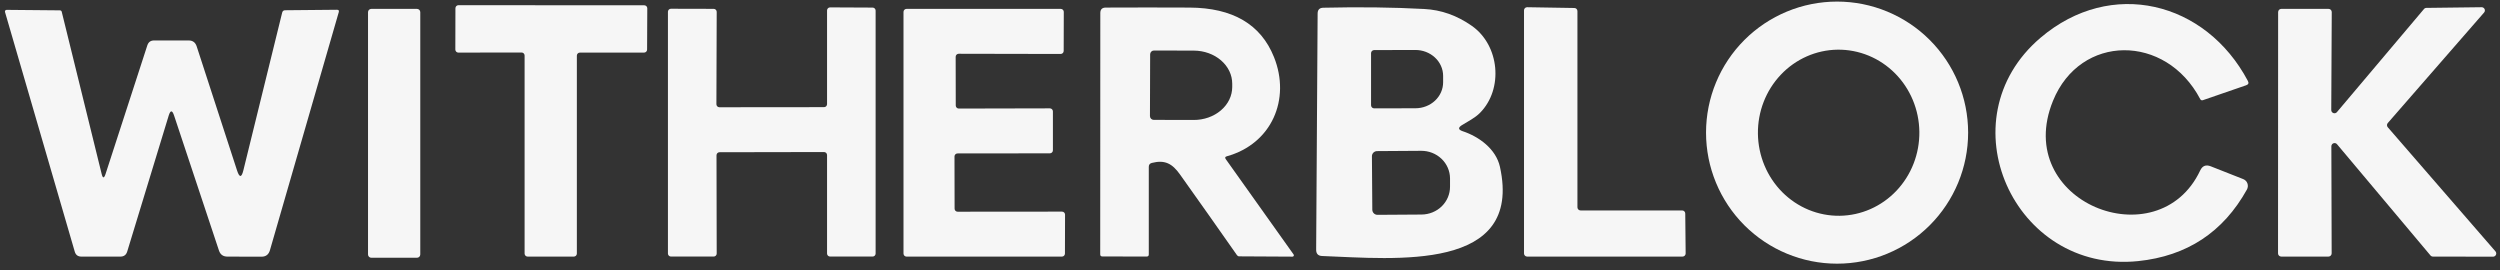
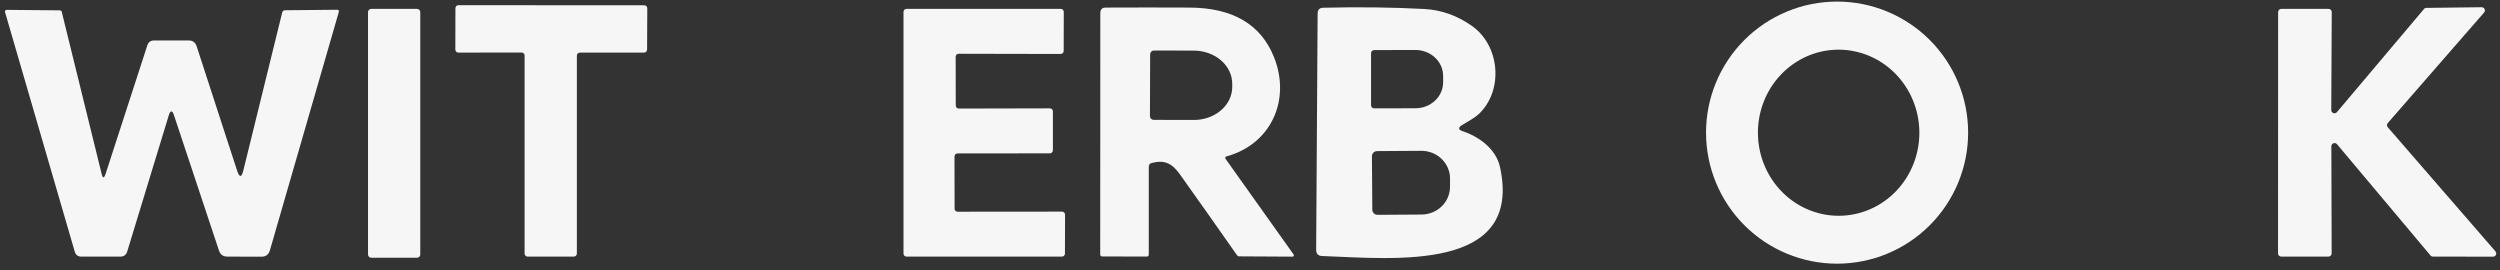
<svg xmlns="http://www.w3.org/2000/svg" width="222" height="24" viewBox="0 0 222 24" fill="none">
  <rect x="0" y="0" width="222" height="24" fill="#333333" stroke="none" />
  <path d="M174.77 11.777C174.77 14.864 173.544 17.823 171.361 20.006C169.179 22.188 166.219 23.414 163.133 23.414C160.047 23.414 157.087 22.188 154.904 20.006C152.722 17.823 151.496 14.864 151.496 11.777C151.496 8.691 152.722 5.731 154.904 3.549C157.087 1.367 160.047 0.141 163.133 0.141C166.219 0.141 169.179 1.367 171.361 3.549C173.544 5.731 174.77 8.691 174.77 11.777ZM163.361 19.161C165.262 19.138 167.076 18.338 168.403 16.939C169.73 15.539 170.463 13.654 170.439 11.698C170.427 10.73 170.23 9.773 169.859 8.883C169.487 7.992 168.95 7.186 168.276 6.509C167.602 5.833 166.805 5.299 165.931 4.939C165.056 4.579 164.122 4.4 163.181 4.411C161.28 4.434 159.466 5.234 158.139 6.633C156.811 8.033 156.079 9.918 156.103 11.873C156.115 12.842 156.312 13.799 156.683 14.689C157.054 15.579 157.592 16.386 158.266 17.063C158.94 17.739 159.737 18.273 160.611 18.633C161.485 18.993 162.42 19.172 163.361 19.161Z" fill="#F6F6F6" />
  <path d="M46.317 4.662L40.701 4.671C40.63 4.671 40.562 4.642 40.512 4.592C40.462 4.542 40.434 4.474 40.434 4.403L40.442 0.728C40.442 0.657 40.47 0.589 40.521 0.539C40.571 0.489 40.639 0.461 40.71 0.461L57.212 0.47C57.282 0.47 57.35 0.498 57.401 0.548C57.451 0.598 57.479 0.666 57.479 0.737L57.462 4.403C57.462 4.474 57.434 4.542 57.383 4.592C57.333 4.642 57.265 4.671 57.194 4.671H51.492C51.422 4.671 51.353 4.699 51.303 4.749C51.253 4.799 51.225 4.867 51.225 4.938V22.518C51.225 22.589 51.197 22.657 51.147 22.707C51.096 22.757 51.028 22.785 50.958 22.785H46.852C46.816 22.785 46.782 22.779 46.749 22.765C46.717 22.752 46.687 22.732 46.662 22.707C46.638 22.682 46.618 22.653 46.604 22.62C46.591 22.588 46.584 22.553 46.584 22.518V4.929C46.584 4.858 46.556 4.79 46.506 4.74C46.456 4.69 46.388 4.662 46.317 4.662Z" fill="#F6F6F6" />
-   <path d="M182.31 8.944C178.635 17.941 191.643 23.065 195.378 15.137C195.574 14.723 195.884 14.6 196.31 14.766L199.2 15.905C199.286 15.938 199.363 15.99 199.427 16.056C199.491 16.123 199.541 16.202 199.572 16.289C199.603 16.377 199.615 16.47 199.607 16.563C199.6 16.656 199.572 16.746 199.528 16.828C197.423 20.618 194.202 22.737 189.866 23.186C178.816 24.324 172.666 10.608 181.197 3.354C187.459 -1.977 195.87 0.119 199.614 7.193C199.712 7.377 199.66 7.503 199.458 7.572L195.628 8.892C195.519 8.932 195.436 8.901 195.378 8.797C192.316 2.983 184.734 3 182.31 8.944Z" fill="#F6F6F6" />
-   <path d="M73.175 13.501L63.893 13.518C63.822 13.518 63.754 13.546 63.704 13.596C63.654 13.646 63.626 13.714 63.626 13.785L63.643 22.515C63.643 22.55 63.636 22.585 63.623 22.617C63.609 22.65 63.589 22.679 63.565 22.704C63.54 22.729 63.51 22.749 63.478 22.762C63.445 22.776 63.41 22.782 63.375 22.782H59.58C59.509 22.782 59.441 22.754 59.391 22.704C59.341 22.654 59.312 22.586 59.312 22.515V1.044C59.312 0.974 59.341 0.906 59.391 0.855C59.441 0.805 59.509 0.777 59.58 0.777L63.375 0.786C63.41 0.786 63.445 0.793 63.478 0.806C63.51 0.819 63.54 0.839 63.565 0.864C63.589 0.889 63.609 0.918 63.623 0.951C63.636 0.983 63.643 1.018 63.643 1.053L63.617 9.257C63.617 9.328 63.645 9.395 63.695 9.446C63.745 9.496 63.813 9.524 63.884 9.524L73.175 9.515C73.246 9.515 73.314 9.487 73.364 9.437C73.414 9.387 73.442 9.319 73.442 9.248V0.924C73.442 0.853 73.47 0.785 73.52 0.735C73.571 0.684 73.639 0.656 73.71 0.656L77.488 0.674C77.559 0.674 77.627 0.702 77.677 0.752C77.727 0.802 77.755 0.87 77.755 0.941V22.515C77.755 22.586 77.727 22.654 77.677 22.704C77.627 22.754 77.559 22.782 77.488 22.782H73.71C73.639 22.782 73.571 22.754 73.52 22.704C73.47 22.654 73.442 22.586 73.442 22.515V13.768C73.442 13.697 73.414 13.629 73.364 13.579C73.314 13.529 73.246 13.501 73.175 13.501Z" fill="#F6F6F6" />
  <path d="M102.288 14.466C102.104 14.512 102.012 14.627 102.012 14.811V22.592C102.012 22.718 101.949 22.782 101.823 22.782L97.889 22.773C97.763 22.773 97.699 22.71 97.699 22.583L97.708 1.156C97.708 0.834 97.869 0.673 98.191 0.673C100.664 0.661 103.14 0.661 105.618 0.673C109.46 0.69 111.964 2.156 113.131 5.072C114.632 8.816 112.924 12.775 108.939 13.879C108.784 13.92 108.755 14.006 108.853 14.138L114.874 22.6C114.886 22.618 114.894 22.639 114.895 22.661C114.897 22.682 114.893 22.704 114.883 22.724C114.873 22.743 114.858 22.759 114.84 22.771C114.822 22.783 114.801 22.79 114.779 22.79L110.043 22.764C109.963 22.764 109.897 22.73 109.845 22.661C108.223 20.343 106.538 17.957 104.79 15.501C104.1 14.526 103.444 14.173 102.288 14.466ZM102.133 4.822L102.116 10.308C102.116 10.397 102.151 10.483 102.214 10.546C102.277 10.609 102.363 10.645 102.452 10.645L105.998 10.653C106.446 10.655 106.891 10.58 107.306 10.434C107.721 10.288 108.098 10.072 108.416 9.801C108.734 9.529 108.987 9.207 109.16 8.851C109.332 8.496 109.421 8.114 109.422 7.729V7.436C109.424 6.658 109.066 5.912 108.427 5.36C107.788 4.808 106.92 4.497 106.015 4.494L102.47 4.485C102.38 4.485 102.295 4.521 102.232 4.584C102.169 4.647 102.133 4.733 102.133 4.822Z" fill="#F6F6F6" />
  <path d="M129.883 11.65C131.341 12.133 132.842 13.228 133.196 14.816C135.249 24.149 123.931 22.985 117.41 22.734C117.048 22.723 116.869 22.533 116.875 22.165L117.005 1.203C117.005 0.864 117.174 0.692 117.513 0.686C120.699 0.611 123.684 0.648 126.467 0.798C127.974 0.873 129.386 1.373 130.703 2.299C133.17 4.033 133.515 7.906 131.427 10.019C130.97 10.485 130.358 10.77 129.814 11.115C129.464 11.339 129.487 11.517 129.883 11.65ZM121.749 4.723V9.346C121.749 9.383 121.756 9.42 121.771 9.454C121.785 9.488 121.806 9.519 121.833 9.545C121.859 9.571 121.891 9.591 121.925 9.604C121.96 9.617 121.997 9.624 122.034 9.623L125.7 9.614C126.023 9.613 126.342 9.552 126.64 9.435C126.938 9.319 127.208 9.148 127.436 8.933C127.663 8.719 127.843 8.464 127.966 8.184C128.088 7.904 128.151 7.605 128.15 7.302V6.733C128.148 6.43 128.084 6.131 127.959 5.852C127.835 5.573 127.652 5.32 127.423 5.107C127.194 4.894 126.923 4.725 126.624 4.61C126.325 4.496 126.005 4.437 125.683 4.438L122.016 4.447C121.945 4.449 121.877 4.479 121.827 4.531C121.777 4.582 121.749 4.651 121.749 4.723ZM121.827 13.884L121.861 18.628C121.863 18.748 121.912 18.862 121.998 18.946C122.083 19.03 122.199 19.077 122.318 19.077L126.235 19.051C126.909 19.046 127.555 18.783 128.029 18.319C128.503 17.854 128.766 17.227 128.762 16.575V15.833C128.76 15.511 128.692 15.191 128.562 14.894C128.432 14.596 128.243 14.326 128.005 14.1C127.767 13.873 127.485 13.694 127.175 13.572C126.866 13.451 126.534 13.39 126.2 13.392L122.284 13.418C122.223 13.418 122.163 13.43 122.107 13.454C122.051 13.477 122 13.512 121.957 13.555C121.915 13.598 121.881 13.65 121.859 13.706C121.836 13.763 121.825 13.823 121.827 13.884Z" fill="#F6F6F6" />
-   <path d="M140.352 18.687H149.375C149.449 18.687 149.519 18.716 149.571 18.767C149.622 18.819 149.651 18.889 149.651 18.963L149.686 22.508C149.686 22.581 149.657 22.651 149.605 22.703C149.553 22.755 149.483 22.784 149.41 22.784H135.608C135.535 22.784 135.465 22.755 135.413 22.703C135.361 22.651 135.332 22.581 135.332 22.508V0.917C135.332 0.843 135.361 0.773 135.413 0.721C135.465 0.67 135.535 0.641 135.608 0.641L139.8 0.71C139.874 0.71 139.944 0.739 139.996 0.79C140.047 0.842 140.076 0.912 140.076 0.986V18.41C140.076 18.484 140.106 18.554 140.157 18.606C140.209 18.657 140.279 18.687 140.352 18.687Z" fill="#F6F6F6" />
  <path d="M207.525 9.949L215.246 0.805C215.272 0.773 215.305 0.747 215.342 0.729C215.379 0.711 215.42 0.702 215.461 0.701L220.361 0.641C220.417 0.638 220.472 0.653 220.52 0.682C220.568 0.71 220.607 0.753 220.631 0.804C220.655 0.854 220.663 0.911 220.655 0.966C220.647 1.022 220.623 1.074 220.585 1.115L212.037 10.923C211.99 10.976 211.964 11.043 211.964 11.113C211.964 11.183 211.99 11.251 212.037 11.303L221.594 22.319C221.631 22.36 221.655 22.411 221.664 22.465C221.672 22.52 221.664 22.576 221.641 22.626C221.619 22.676 221.582 22.719 221.535 22.748C221.488 22.778 221.434 22.794 221.379 22.793L216.039 22.784C215.998 22.784 215.957 22.774 215.92 22.756C215.883 22.738 215.85 22.713 215.824 22.681L207.525 12.804C207.487 12.76 207.437 12.729 207.382 12.714C207.326 12.7 207.267 12.702 207.213 12.722C207.158 12.742 207.111 12.777 207.078 12.824C207.044 12.871 207.026 12.927 207.025 12.985L207.051 22.5C207.051 22.575 207.021 22.648 206.967 22.701C206.914 22.754 206.842 22.784 206.766 22.784H202.574C202.498 22.784 202.426 22.754 202.372 22.701C202.319 22.648 202.289 22.575 202.289 22.5L202.298 1.072C202.298 0.997 202.328 0.924 202.381 0.871C202.434 0.818 202.507 0.788 202.582 0.788H206.775C206.85 0.788 206.923 0.818 206.976 0.871C207.029 0.924 207.059 0.997 207.059 1.072L207.016 9.759C207.013 9.819 207.029 9.879 207.062 9.93C207.096 9.981 207.144 10.019 207.201 10.04C207.258 10.062 207.32 10.064 207.378 10.048C207.436 10.031 207.488 9.996 207.525 9.949Z" fill="#F6F6F6" />
  <path d="M9.372 15.454L13.081 4.033C13.179 3.734 13.383 3.587 13.694 3.593H16.756C17.113 3.593 17.349 3.766 17.463 4.111L21.052 15.143C21.265 15.793 21.452 15.785 21.613 15.118L25.055 1.126C25.089 0.982 25.178 0.91 25.322 0.91L29.928 0.867C30.072 0.867 30.124 0.936 30.084 1.074L23.968 22.226C23.858 22.605 23.608 22.795 23.217 22.795L20.172 22.786C19.81 22.78 19.568 22.605 19.448 22.26L15.462 10.27C15.296 9.764 15.134 9.764 14.979 10.27L11.296 22.338C11.204 22.637 11.002 22.786 10.692 22.786H7.224C6.919 22.786 6.724 22.64 6.638 22.346L0.444 1.066C0.437 1.043 0.436 1.019 0.44 0.996C0.444 0.973 0.454 0.951 0.468 0.933C0.483 0.914 0.501 0.899 0.522 0.889C0.544 0.879 0.567 0.875 0.591 0.876L5.309 0.919C5.401 0.919 5.459 0.962 5.482 1.048L9.027 15.445C9.125 15.848 9.24 15.851 9.372 15.454Z" fill="#F6F6F6" />
  <path d="M37.027 0.789H32.973C32.811 0.789 32.68 0.92 32.68 1.082V22.596C32.68 22.758 32.811 22.889 32.973 22.889H37.027C37.189 22.889 37.321 22.758 37.321 22.596V1.082C37.321 0.92 37.189 0.789 37.027 0.789Z" fill="#F6F6F6" />
  <path d="M84.863 5.042L84.871 9.372C84.871 9.443 84.9 9.511 84.95 9.561C85 9.611 85.068 9.64 85.139 9.64L93.23 9.622C93.301 9.622 93.369 9.65 93.419 9.701C93.469 9.751 93.498 9.819 93.498 9.89V13.349C93.498 13.42 93.469 13.488 93.419 13.538C93.369 13.588 93.301 13.616 93.23 13.616L85.027 13.625C84.956 13.625 84.888 13.653 84.838 13.703C84.787 13.753 84.759 13.821 84.759 13.892L84.768 18.533C84.768 18.604 84.796 18.672 84.846 18.722C84.896 18.772 84.964 18.8 85.035 18.8L94.308 18.792C94.379 18.792 94.447 18.82 94.498 18.87C94.548 18.92 94.576 18.988 94.576 19.059L94.567 22.518C94.567 22.589 94.539 22.657 94.489 22.707C94.439 22.758 94.371 22.786 94.3 22.786H80.498C80.427 22.786 80.359 22.758 80.309 22.707C80.259 22.657 80.231 22.589 80.231 22.518V1.056C80.231 0.986 80.259 0.918 80.309 0.867C80.359 0.817 80.427 0.789 80.498 0.789H94.196C94.267 0.789 94.335 0.817 94.385 0.867C94.436 0.918 94.464 0.986 94.464 1.056L94.455 4.524C94.455 4.595 94.427 4.663 94.377 4.713C94.326 4.763 94.259 4.792 94.188 4.792L85.13 4.774C85.059 4.774 84.991 4.803 84.941 4.853C84.891 4.903 84.863 4.971 84.863 5.042Z" fill="#F6F6F6" />
</svg>